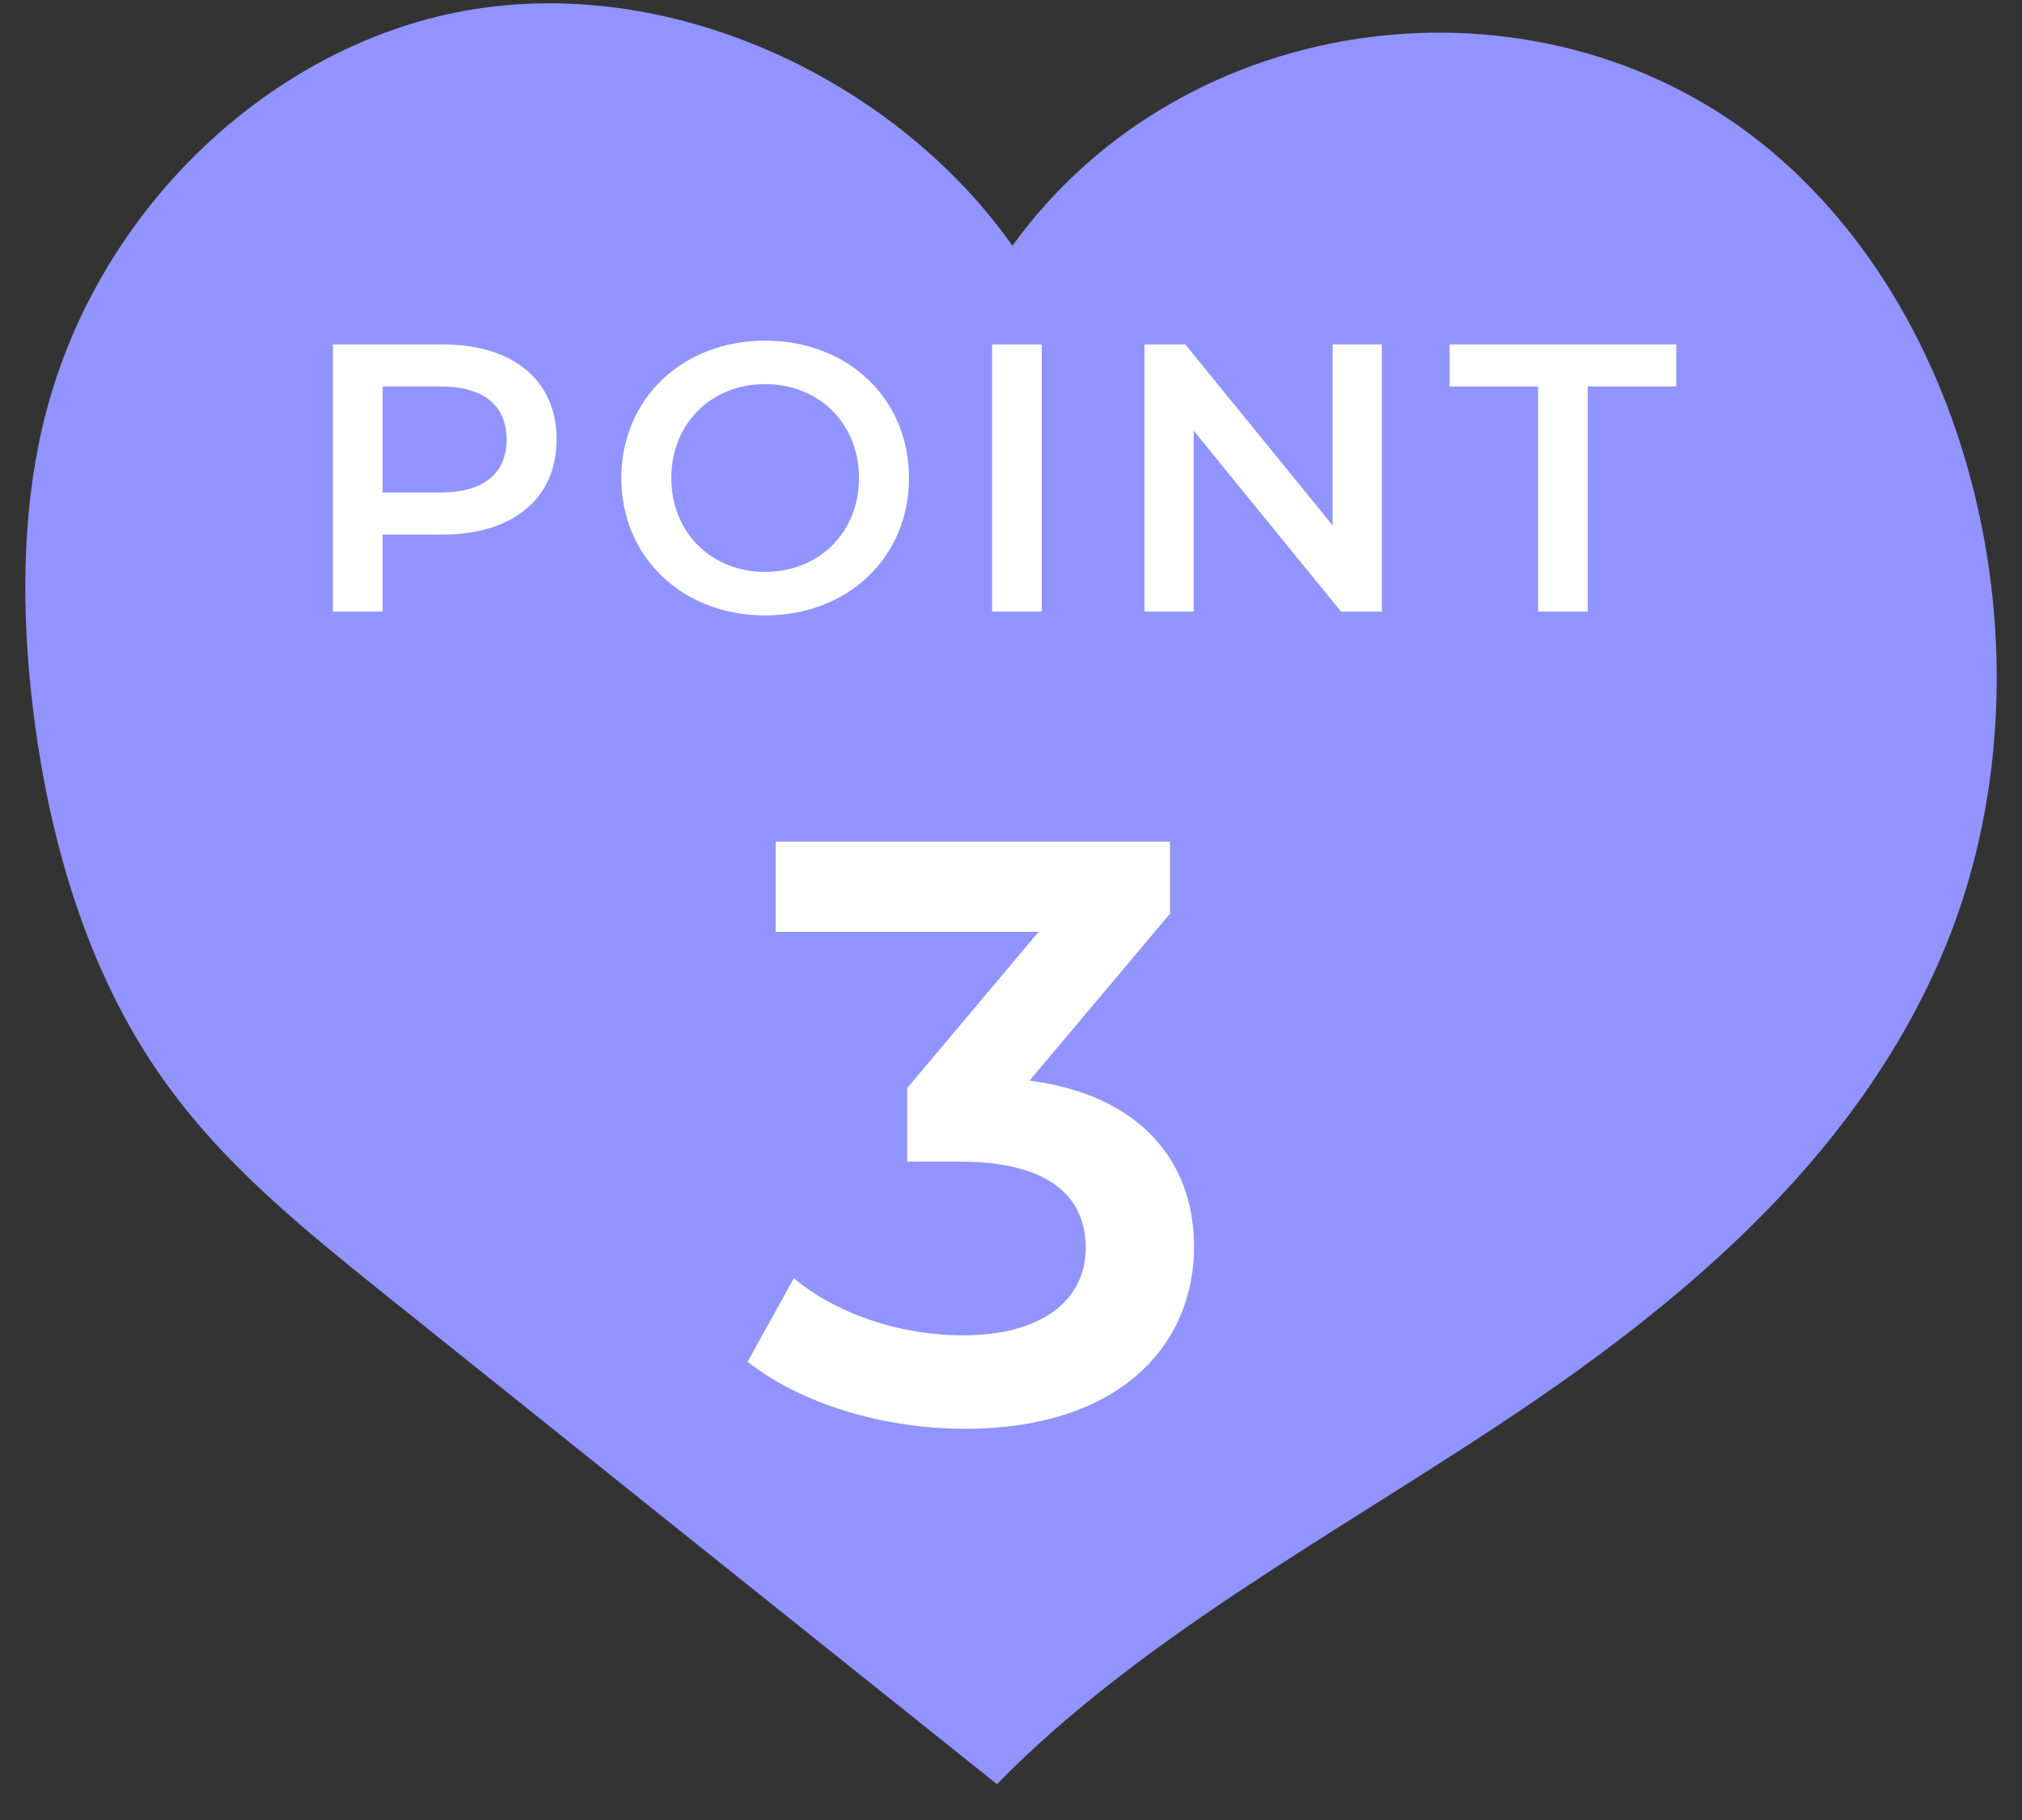
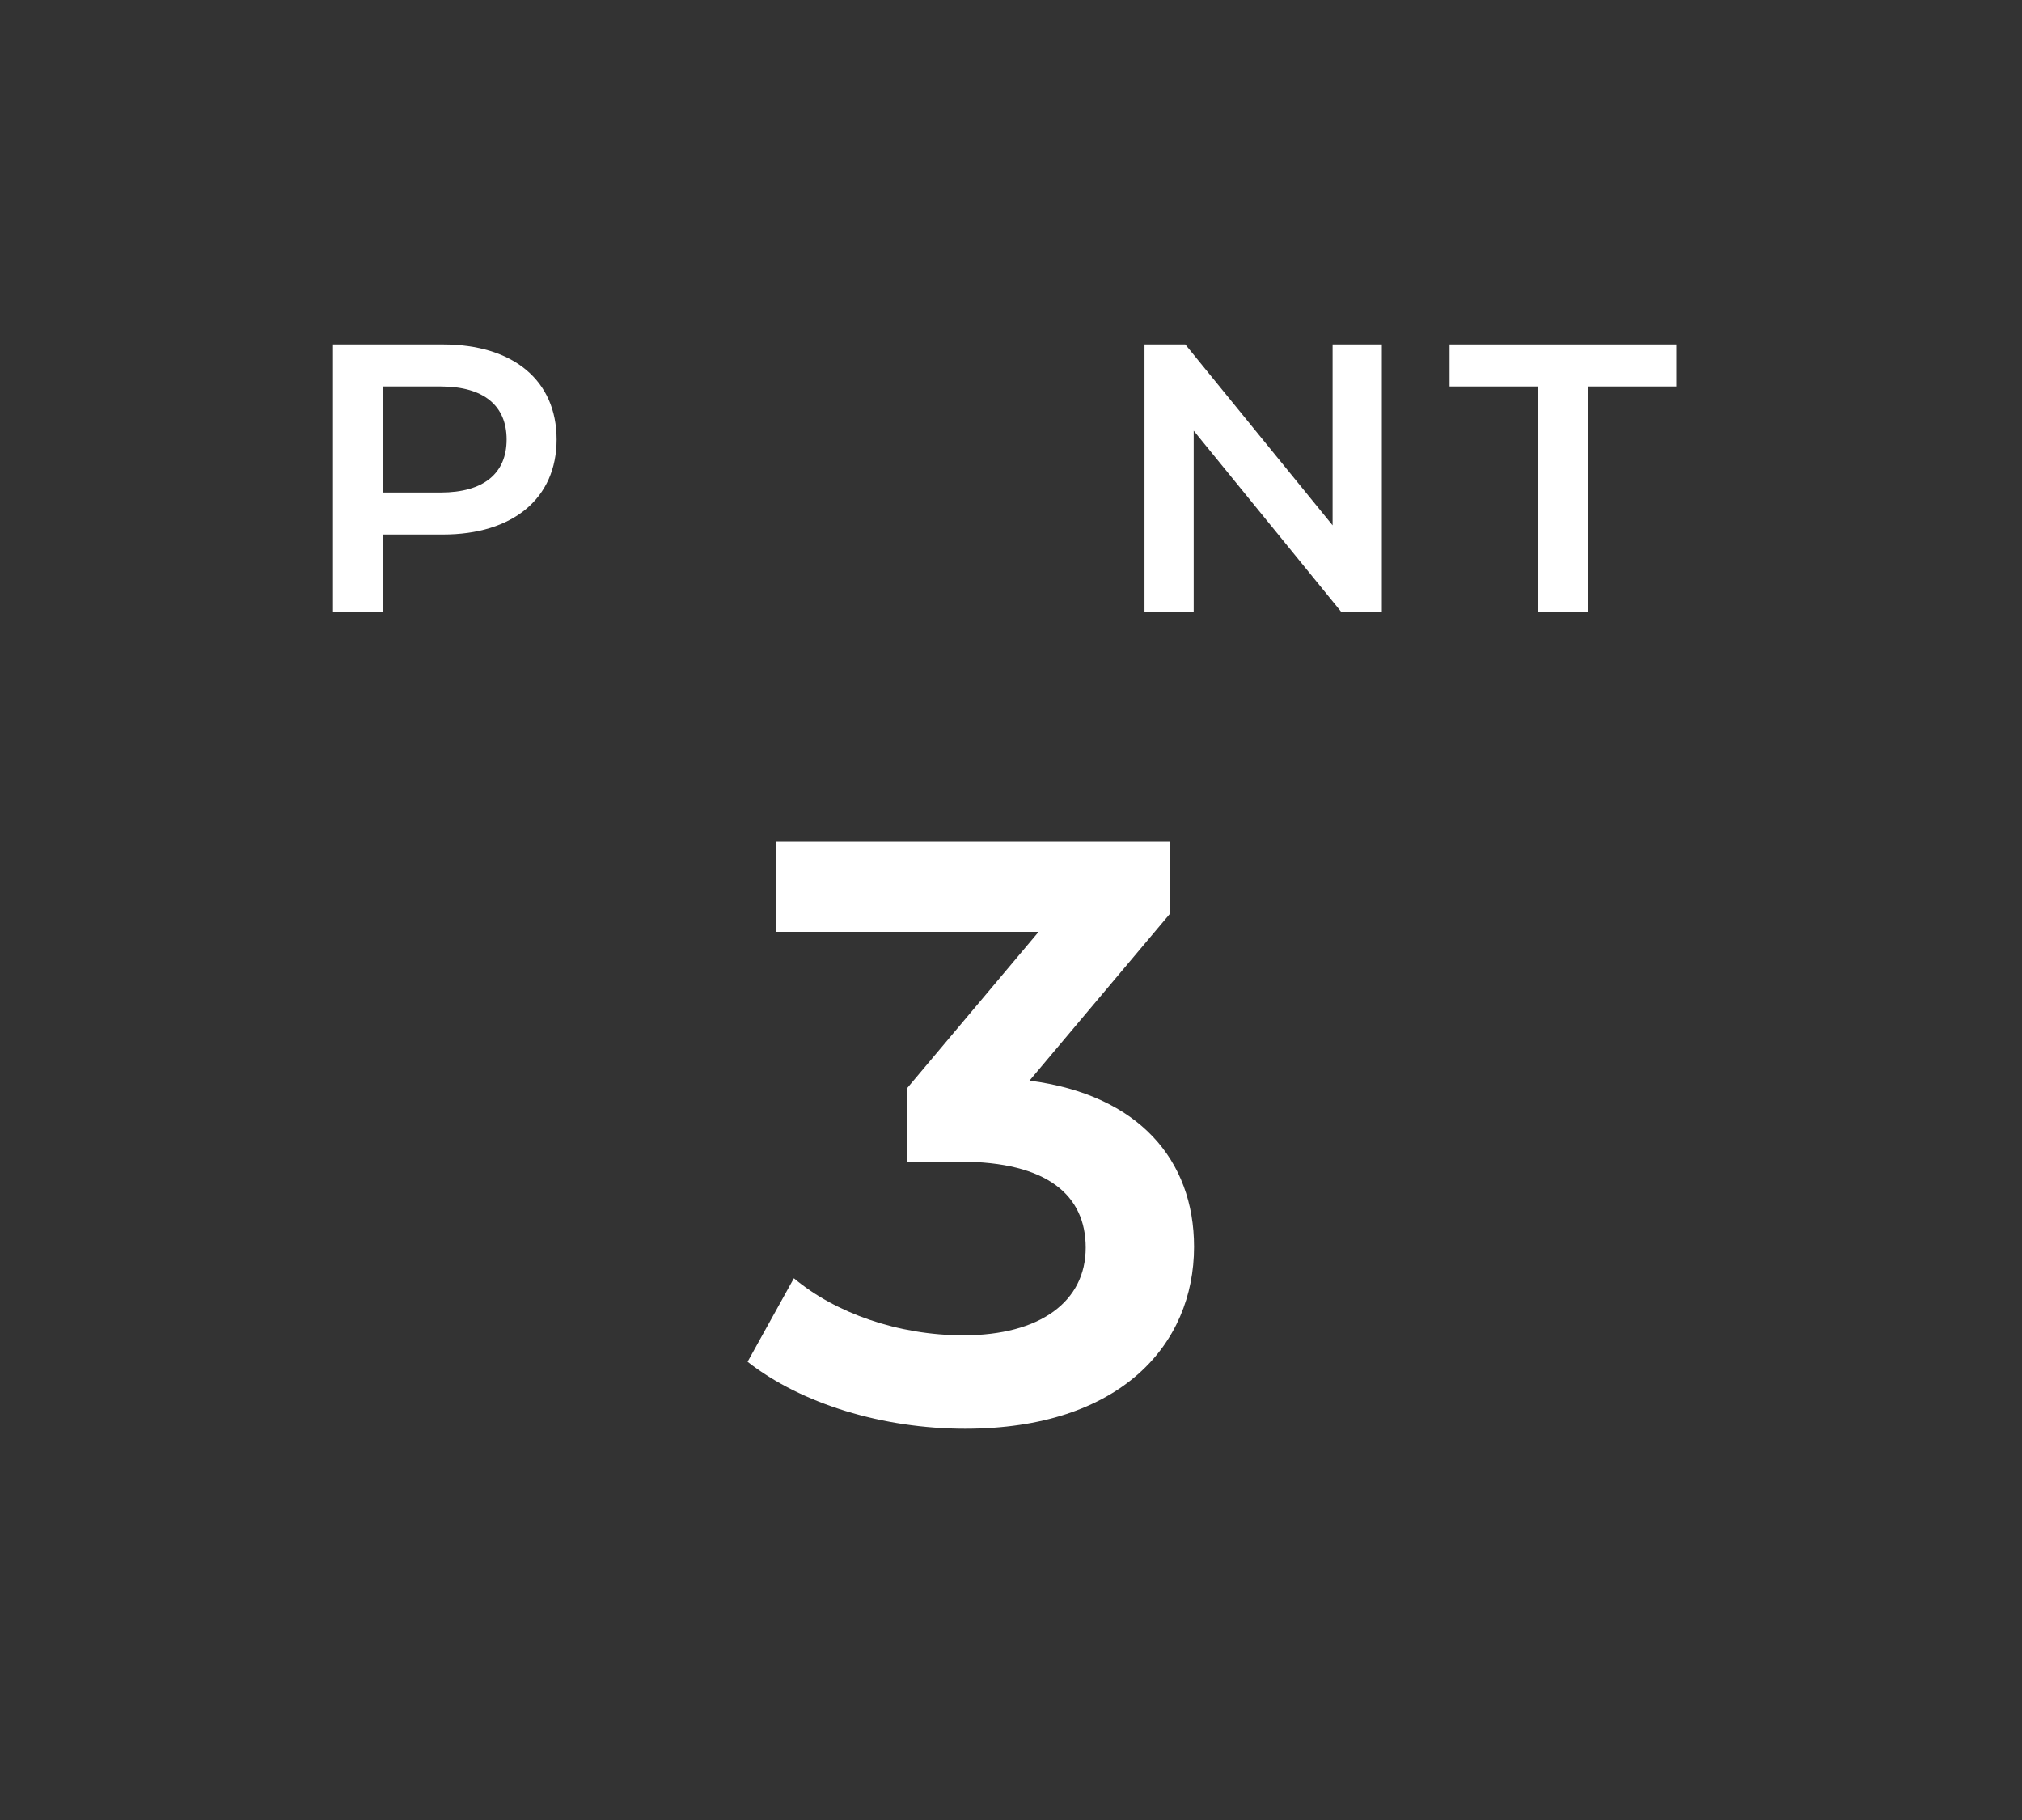
<svg xmlns="http://www.w3.org/2000/svg" width="40" height="36" viewBox="0 0 40 36" fill="none">
  <rect x="0" y="0" width="40" height="36" fill="#333333" stroke="none" />
-   <path d="M20.028 4.861C23.433 0.142 30.368 -0.718 34.816 2.806C39.264 6.329 40.747 13.543 38.384 18.964C36.634 22.991 33.209 25.822 29.718 28.139C26.236 30.446 22.505 32.449 19.722 35.291C15.694 32.072 11.667 28.852 7.65 25.633C6.033 24.333 4.388 23.022 3.173 21.271C1.7 19.163 0.944 16.532 0.638 13.9C0.428 12.075 0.428 10.188 0.849 8.405C1.872 4.074 5.526 0.708 9.573 0.153C13.619 -0.403 17.837 1.746 20.028 4.861Z" fill="#9194FF" />
  <path d="M20.366 21.375C22.525 21.654 23.621 22.945 23.621 24.663C23.621 26.593 22.165 28.261 19.09 28.261C17.471 28.261 15.852 27.77 14.789 26.936L15.705 25.284C16.523 25.971 17.766 26.413 19.058 26.413C20.579 26.413 21.478 25.742 21.478 24.679C21.478 23.649 20.726 22.978 18.992 22.978H17.946V21.523L20.546 18.432H15.345V16.649H23.146V18.072L20.366 21.375Z" fill="white" />
  <path d="M30.427 12.097V7.644H28.676V6.813H33.16V7.644H31.409V12.097H30.427Z" fill="white" />
  <path d="M26.362 6.813H27.336V12.097H26.528L23.614 8.519V12.097H22.641V6.813H23.448L26.362 10.391V6.813Z" fill="white" />
-   <path d="M19.626 12.097V6.813H20.608V12.097H19.626Z" fill="white" />
-   <path d="M15.136 12.173C13.498 12.173 12.291 11.018 12.291 9.455C12.291 7.893 13.498 6.738 15.136 6.738C16.774 6.738 17.982 7.885 17.982 9.455C17.982 11.025 16.774 12.173 15.136 12.173ZM15.136 11.312C16.201 11.312 16.993 10.535 16.993 9.455C16.993 8.376 16.201 7.598 15.136 7.598C14.072 7.598 13.28 8.376 13.28 9.455C13.28 10.535 14.072 11.312 15.136 11.312Z" fill="white" />
  <path d="M8.761 6.813C10.15 6.813 11.011 7.523 11.011 8.693C11.011 9.855 10.15 10.573 8.761 10.573H7.569V12.097H6.587V6.813H8.761ZM8.716 9.742C9.576 9.742 10.022 9.357 10.022 8.693C10.022 8.029 9.576 7.644 8.716 7.644H7.569V9.742H8.716Z" fill="white" />
</svg>